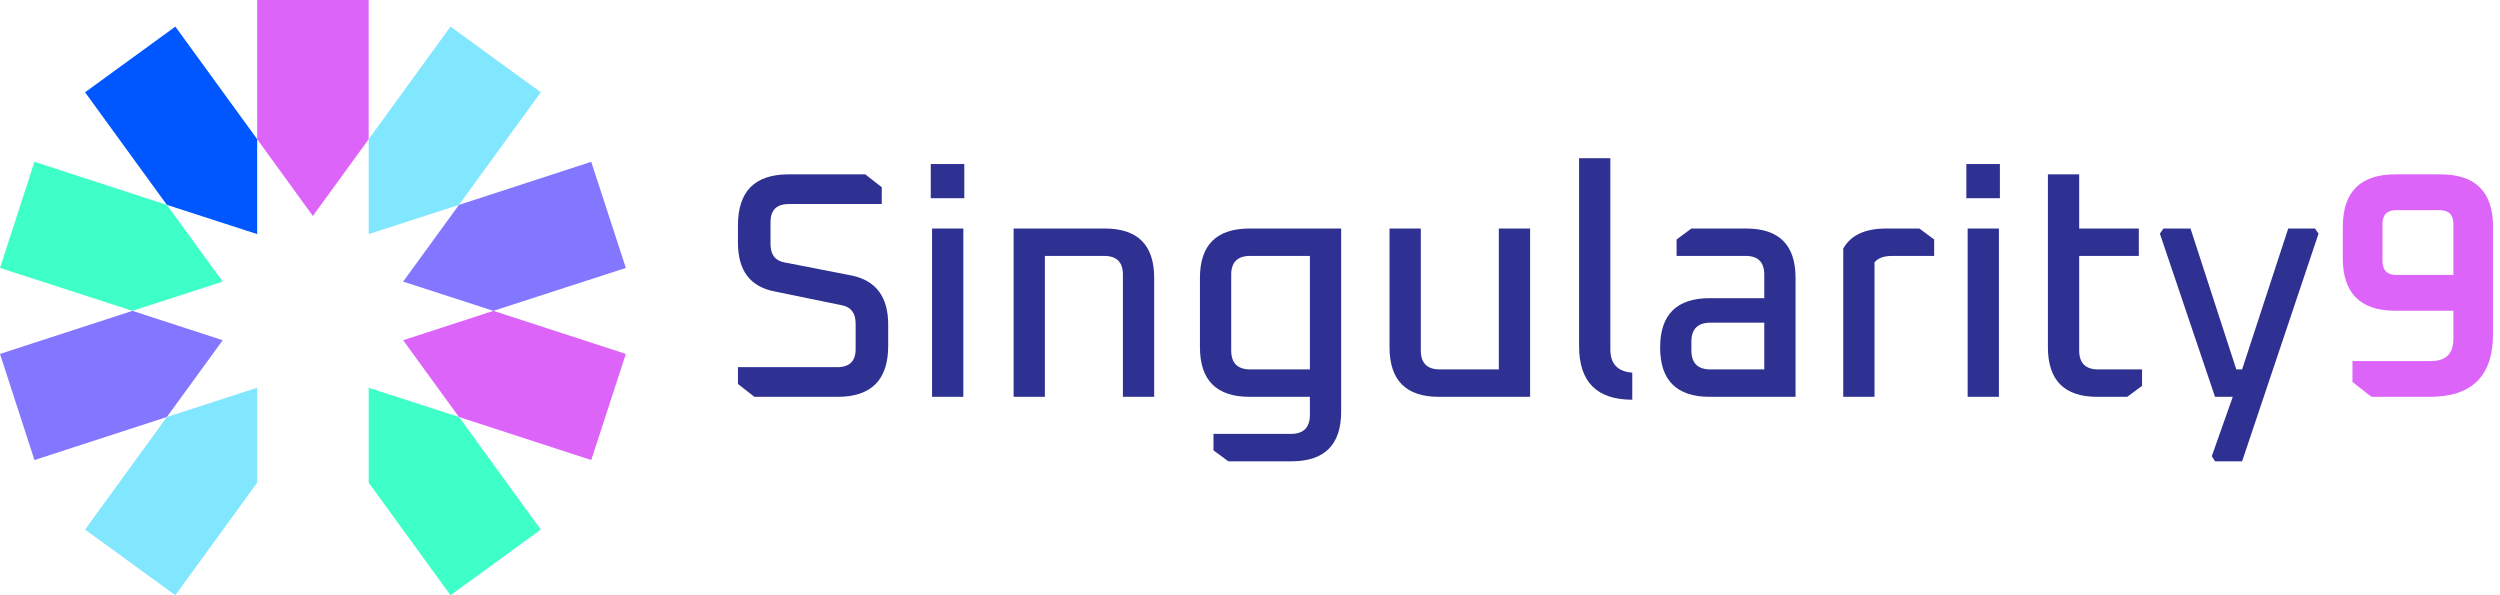
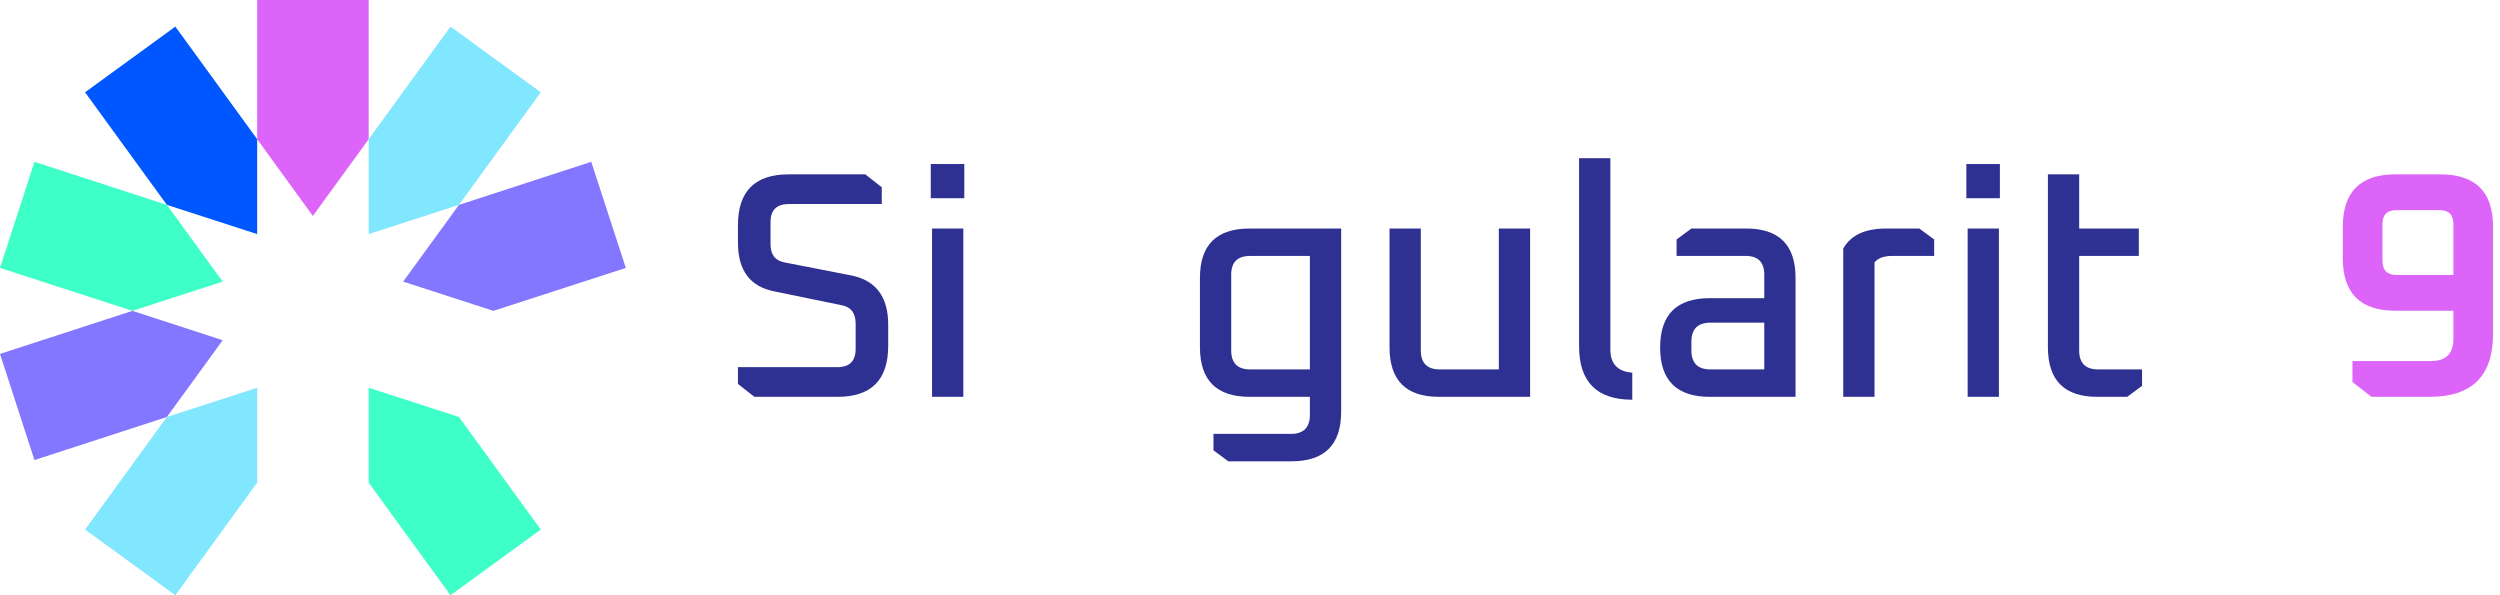
<svg xmlns="http://www.w3.org/2000/svg" width="168" height="40" viewBox="0 0 168 40" fill="none">
  <path d="M24.775 9.354V0H17.282V9.354L21.023 14.512L24.775 9.354Z" fill="#DC64F9" />
  <path d="M17.282 9.354L11.783 1.788L5.716 6.201L11.214 13.767L17.282 15.731V9.354Z" fill="#0057FF" />
  <path d="M24.775 32.434L30.274 40L36.341 35.587L30.842 28.021L24.775 26.057V32.434Z" fill="#3EFFC8" />
  <path d="M11.214 13.768L2.315 10.873L0 18.005L8.899 20.889L14.966 18.925L11.214 13.768Z" fill="#3EFFC8" />
-   <path d="M27.09 22.863L30.842 28.021L39.731 30.915L42.057 23.783L33.157 20.889L27.09 22.863Z" fill="#DC64F9" />
  <path d="M33.157 20.889L42.057 18.005L39.731 10.873L30.842 13.768L27.09 18.925L33.157 20.889Z" fill="#8376FF" />
  <path d="M8.899 20.889L0 23.783L2.315 30.915L11.214 28.021L14.966 22.863L8.899 20.889Z" fill="#8376FF" />
  <path d="M11.214 28.021L5.716 35.587L11.783 40L17.282 32.434V26.057L11.214 28.021Z" fill="#80E7FF" />
  <path d="M30.842 13.767L36.341 6.201L30.274 1.788L24.775 9.354V15.731L30.842 13.767Z" fill="#80E7FF" />
  <path d="M157.436 17.35V15.248C157.436 12.894 158.613 11.717 160.968 11.717H164.001C166.355 11.717 167.533 12.894 167.533 15.248V22.442C167.533 25.258 166.117 26.667 163.286 26.667H159.364L158.086 25.67V24.262H163.373C164.369 24.262 164.868 23.763 164.868 22.767V20.882H160.968C158.613 20.882 157.436 19.704 157.436 17.35ZM160.101 17.523C160.101 18.159 160.412 18.477 161.033 18.477H164.868V15.053C164.868 14.432 164.557 14.122 163.936 14.122H161.033C160.412 14.122 160.101 14.432 160.101 15.053V17.523Z" fill="#DC64F9" />
-   <path d="M145.145 15.703L145.383 15.357H147.203L150.28 24.825H150.67L153.768 15.357H155.567L155.805 15.703L150.67 31H148.85L148.633 30.653L150.042 26.667H148.85L145.145 15.703Z" fill="#2E3192" />
  <path d="M137.619 23.33V11.717H139.721V15.357H143.729V17.198H139.721V23.547C139.721 24.399 140.147 24.825 140.999 24.825H143.946V25.93L142.949 26.667H140.934C138.724 26.667 137.619 25.554 137.619 23.33Z" fill="#2E3192" />
  <path d="M132.139 13.32V11.023H134.392V13.32H132.139ZM132.226 26.666V15.357H134.327V26.666H132.226Z" fill="#2E3192" />
  <path d="M123.866 26.667V16.7C124.372 15.805 125.332 15.357 126.748 15.357H128.98L129.976 16.093V17.198H127.16C126.596 17.198 126.199 17.343 125.968 17.632V26.667H123.866Z" fill="#2E3192" />
  <path d="M114.897 26.667C112.673 26.667 111.561 25.562 111.561 23.352C111.561 21.142 112.673 20.037 114.897 20.037H118.559V18.455C118.559 17.617 118.14 17.198 117.302 17.198H112.666V16.093L113.662 15.357H117.346C119.556 15.357 120.661 16.462 120.661 18.672V26.667H114.897ZM113.662 23.547C113.662 24.399 114.088 24.825 114.941 24.825H118.559V21.683H114.941C114.088 21.683 113.662 22.11 113.662 22.962V23.547Z" fill="#2E3192" />
  <path d="M106.114 23.265V10.633H108.215V23.482C108.215 24.449 108.707 24.969 109.689 25.041V26.861C107.305 26.861 106.114 25.663 106.114 23.265Z" fill="#2E3192" />
  <path d="M93.376 23.33V15.357H95.478V23.547C95.478 24.399 95.904 24.825 96.756 24.825H100.721V15.357H102.823V26.667H96.691C94.481 26.667 93.376 25.555 93.376 23.33Z" fill="#2E3192" />
  <path d="M80.636 23.33V18.672C80.636 16.462 81.748 15.357 83.972 15.357H90.126V27.663C90.126 29.888 89.013 31 86.789 31H82.542L81.546 30.263V29.158H86.746C87.598 29.158 88.024 28.732 88.024 27.88V26.667H83.972C81.748 26.667 80.636 25.555 80.636 23.33ZM82.737 23.547C82.737 24.399 83.163 24.825 84.016 24.825H88.024V17.198H84.016C83.163 17.198 82.737 17.617 82.737 18.455V23.547Z" fill="#2E3192" />
-   <path d="M68.115 26.667V15.357H74.246C76.456 15.357 77.561 16.462 77.561 18.672V26.667H75.46V18.455C75.46 17.617 75.041 17.198 74.203 17.198H70.216V26.667H68.115Z" fill="#2E3192" />
  <path d="M62.547 13.32V11.023H64.801V13.32H62.547ZM62.634 26.666V15.357H64.736V26.666H62.634Z" fill="#2E3192" />
  <path d="M49.59 25.8V24.673H56.264C57.087 24.673 57.499 24.269 57.499 23.46V21.748C57.499 21.041 57.188 20.629 56.567 20.513L52.039 19.582C50.406 19.264 49.59 18.173 49.59 16.31V15.14C49.59 12.858 50.724 11.717 52.992 11.717H58.149L59.254 12.583V13.71H53.014C52.19 13.71 51.779 14.114 51.779 14.923V16.397C51.779 17.104 52.089 17.516 52.71 17.632L57.26 18.52C58.878 18.867 59.687 19.964 59.687 21.813V23.243C59.687 25.526 58.553 26.667 56.285 26.667H50.695L49.59 25.8Z" fill="#2E3192" />
</svg>